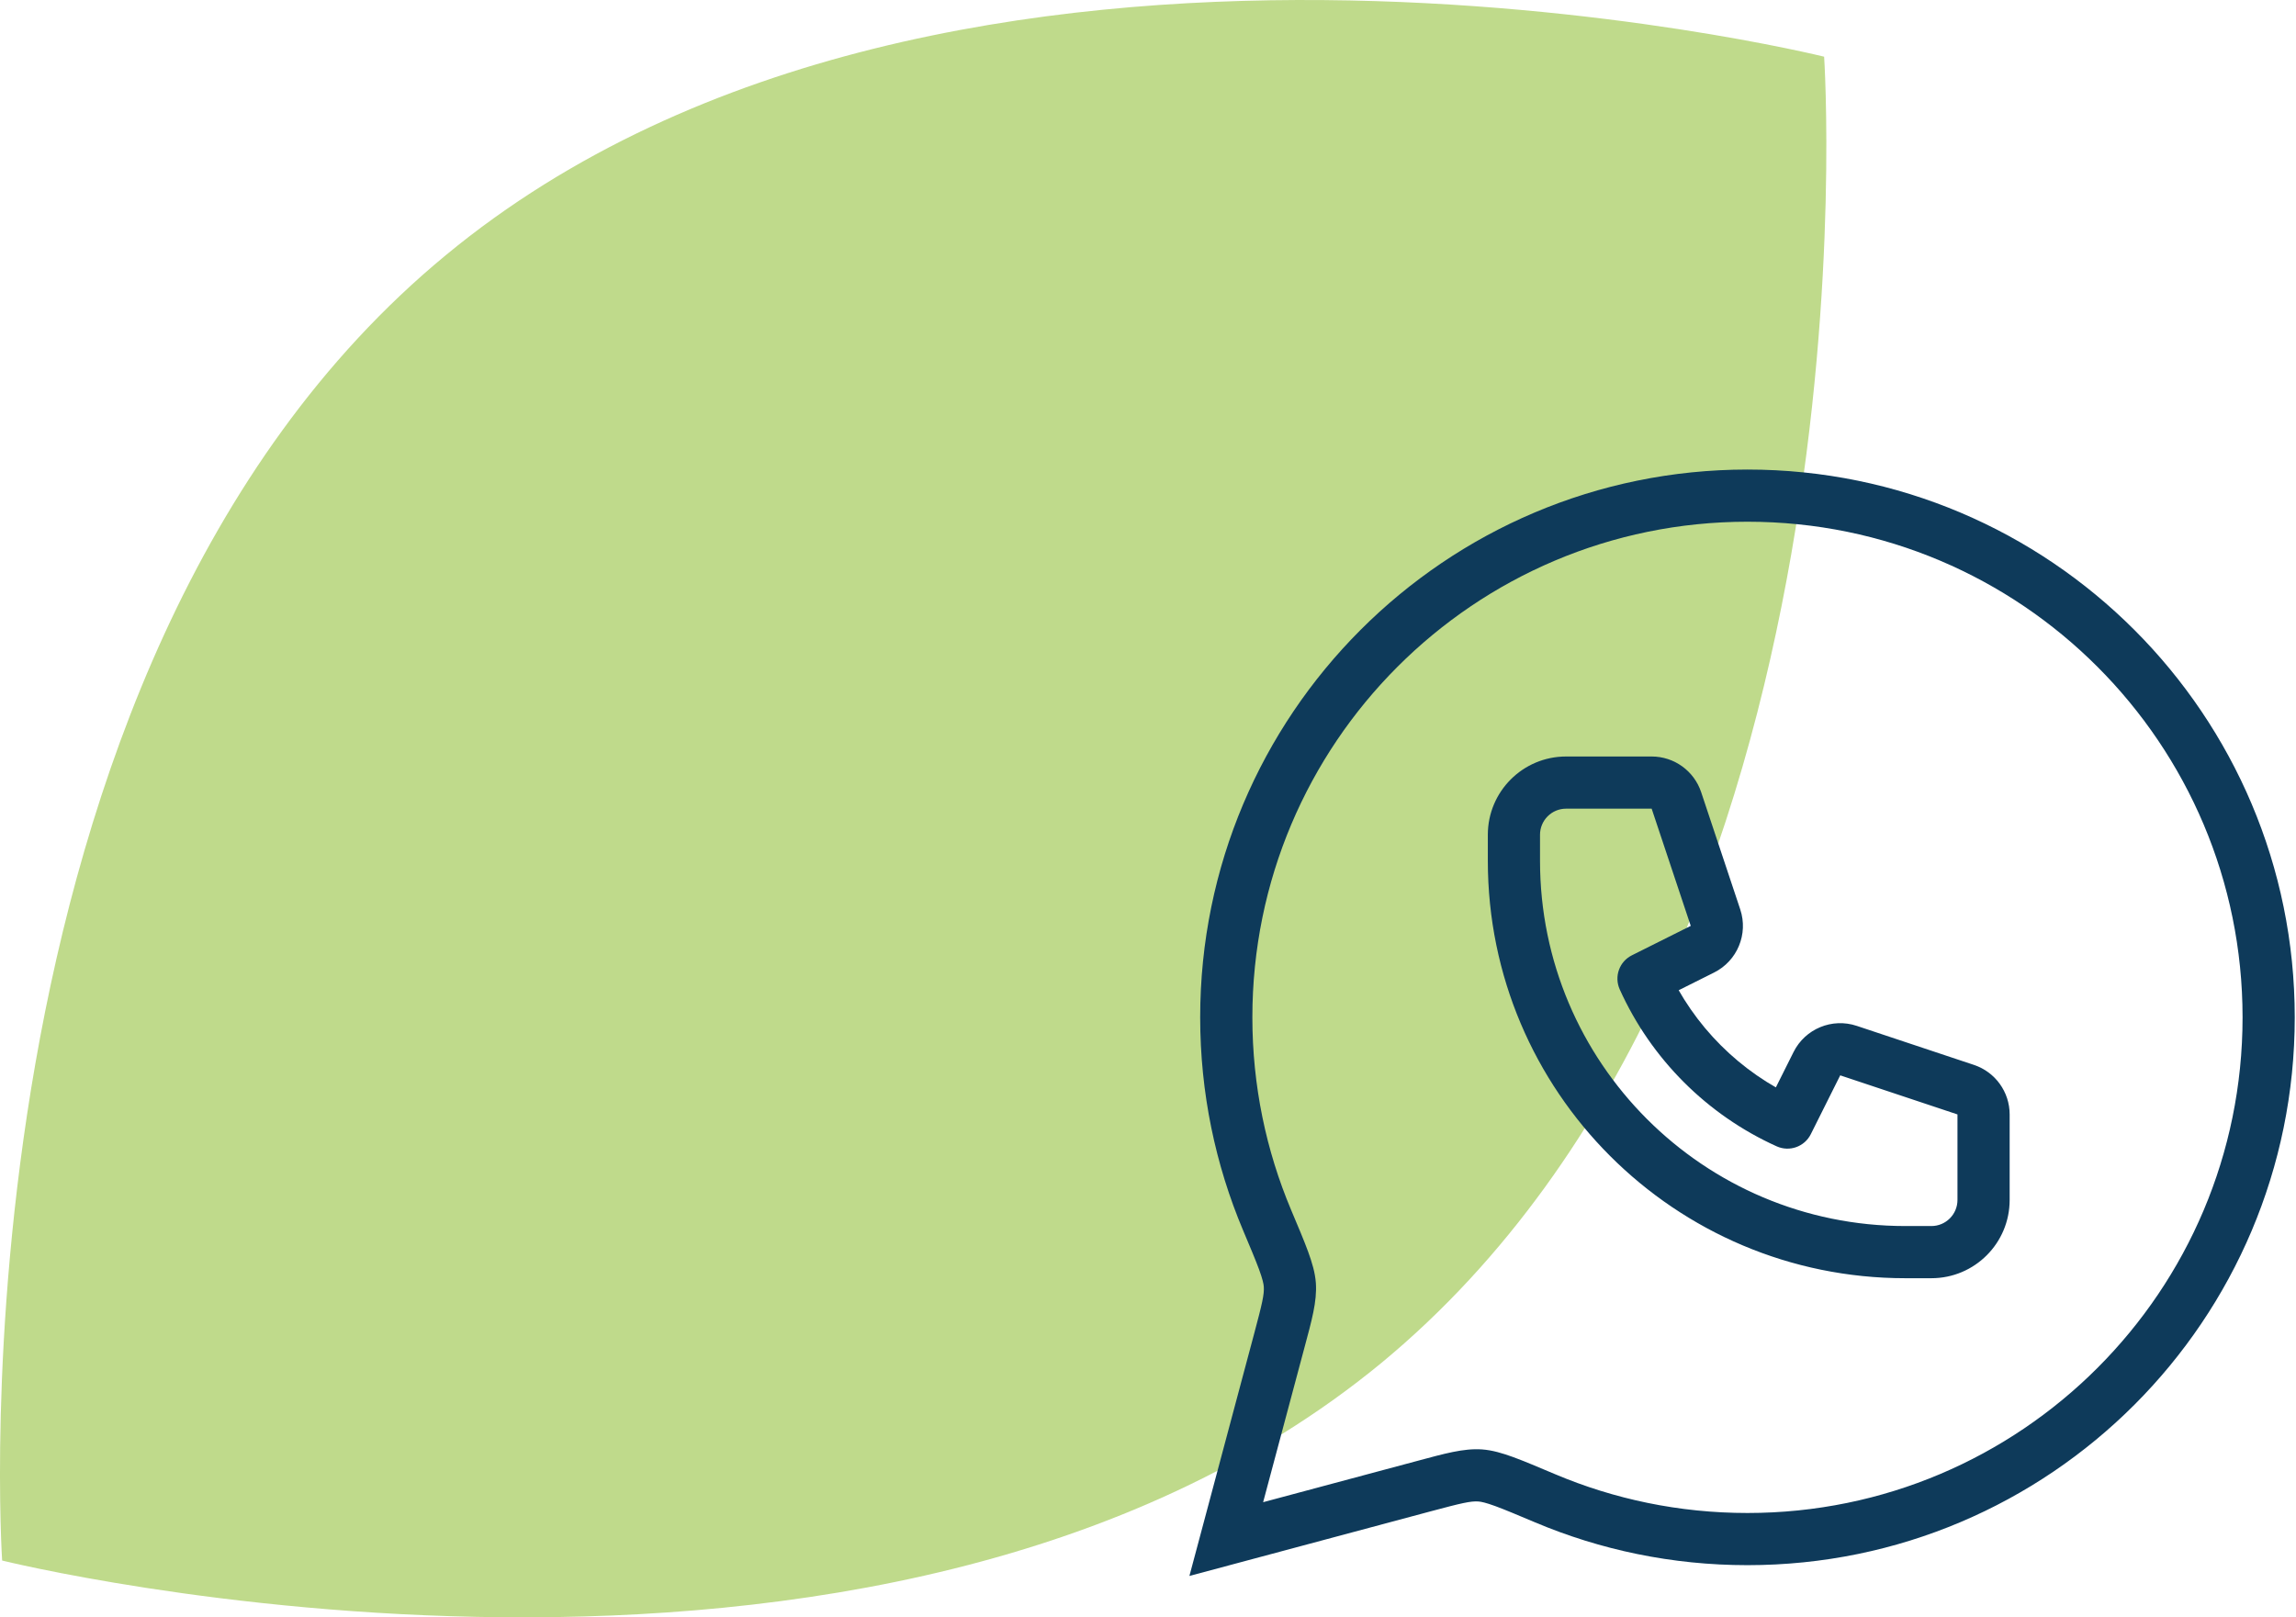
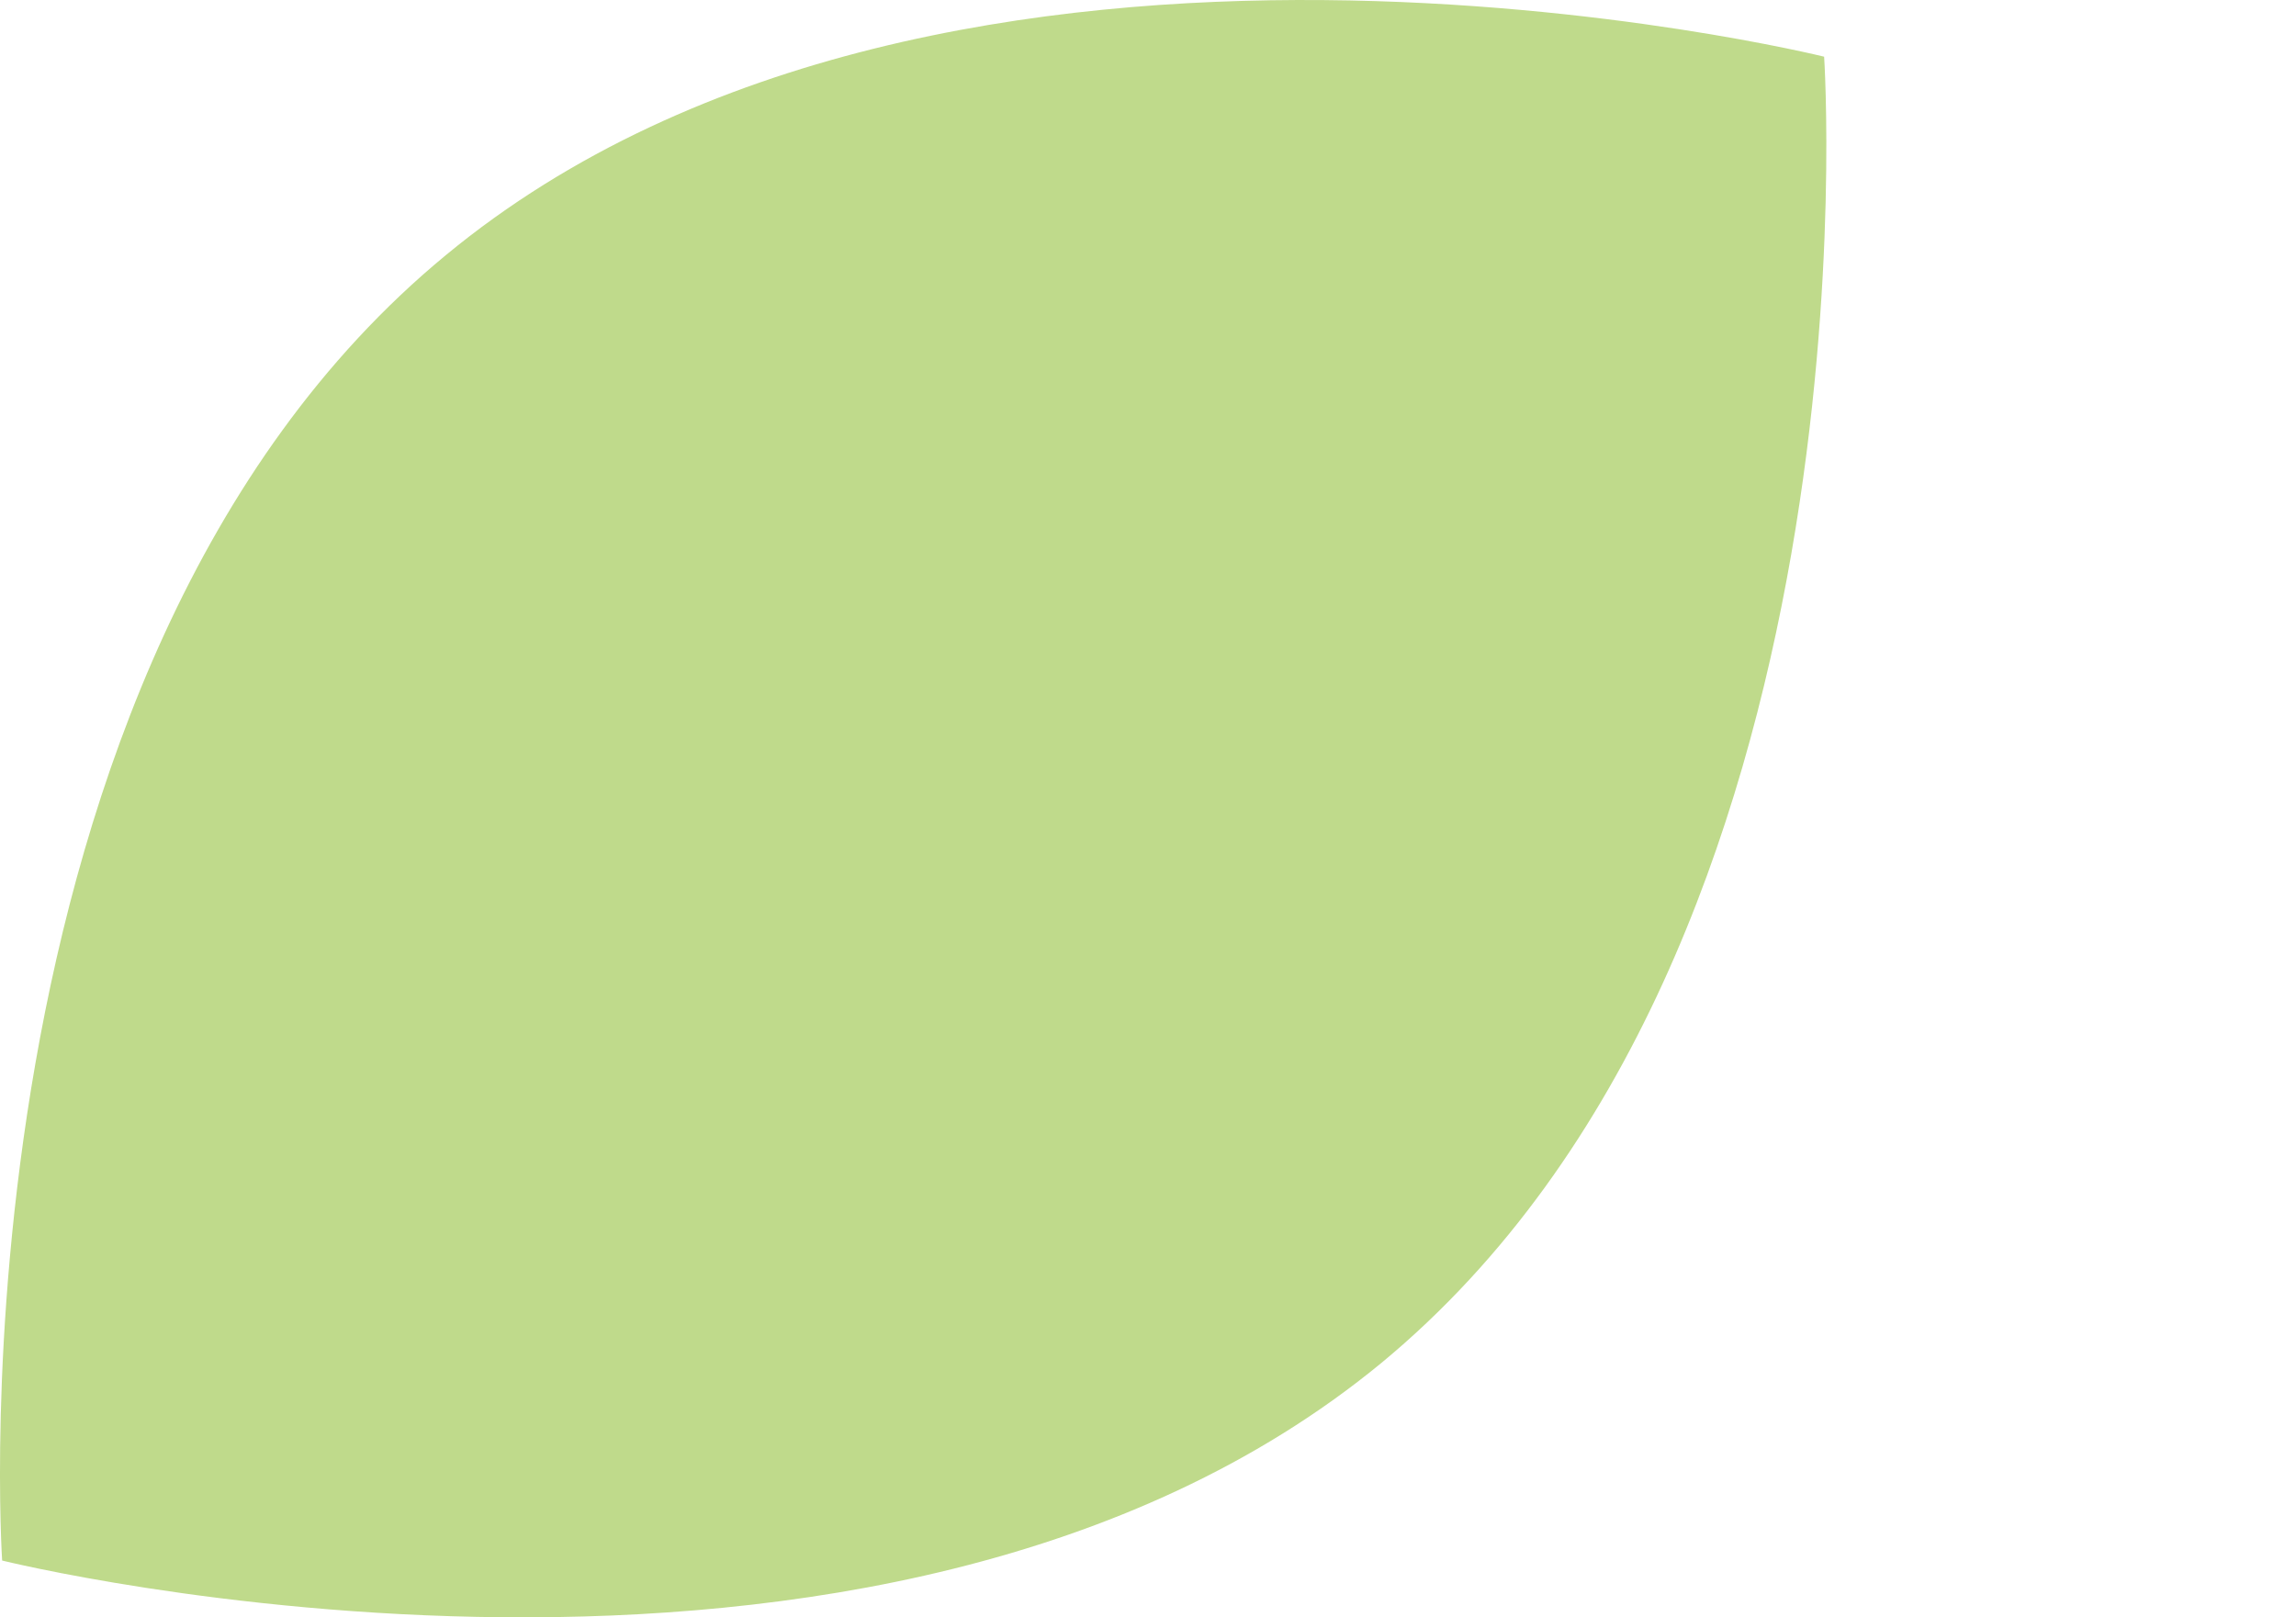
<svg xmlns="http://www.w3.org/2000/svg" fill="none" viewBox="0 0 88 62" height="62" width="88">
  <path fill="#BFDA8B" d="M52.946 52.247C33.642 68.146 0.082 59.823 0.082 59.823C0.082 59.823 -2.185 25.681 17.085 9.783C36.355 -6.15 69.914 2.173 69.914 2.173C69.914 2.173 72.216 36.314 52.946 52.247Z" />
-   <path fill="#0E3A5A" d="M59.21 57.432L59.599 56.511L59.21 57.432ZM54.588 56.967L54.847 57.933H54.847L54.588 56.967ZM47 59L46.034 58.742L45.587 60.414L47.259 59.966L47 59ZM48.566 46.775L49.487 46.387L48.566 46.775ZM49.03 51.403L48.064 51.144L49.03 51.403ZM56.732 56.561L56.663 57.559H56.663L56.732 56.561ZM64.253 30.684L63.304 31V31L64.253 30.684ZM65.751 35.177L64.802 35.493V35.493L65.751 35.177ZM65.249 36.388L65.696 37.282V37.282L65.249 36.388ZM62.992 37.517L62.545 36.622C62.065 36.862 61.86 37.438 62.08 37.928L62.992 37.517ZM68.508 43.033L68.097 43.945C68.587 44.165 69.163 43.96 69.403 43.48L68.508 43.033ZM69.637 40.776L68.743 40.328H68.743L69.637 40.776ZM70.848 40.274L70.531 41.223H70.531L70.848 40.274ZM75.341 41.772L75.657 40.823L75.341 41.772ZM86.952 39H85.952C85.952 49.495 77.455 58 66.976 58V59V60C78.562 60 87.952 50.597 87.952 39H86.952ZM47 39H48C48 28.506 56.497 20 66.976 20V19V18C55.39 18 46 27.403 46 39H47ZM66.976 19V20C77.455 20 85.952 28.506 85.952 39H86.952H87.952C87.952 27.403 78.562 18 66.976 18V19ZM66.976 59V58C64.358 58 61.866 57.47 59.599 56.511L59.21 57.432L58.821 58.353C61.329 59.414 64.085 60 66.976 60V59ZM54.588 56.967L54.33 56.001L46.741 58.034L47 59L47.259 59.966L54.847 57.933L54.588 56.967ZM48.566 46.775L49.487 46.387C48.53 44.117 48 41.622 48 39H47H46C46 41.894 46.585 44.653 47.644 47.164L48.566 46.775ZM47 59L47.966 59.258L49.996 51.661L49.03 51.403L48.064 51.144L46.034 58.742L47 59ZM48.566 46.775L47.644 47.164C47.927 47.834 48.124 48.303 48.258 48.667C48.393 49.036 48.431 49.219 48.438 49.325L49.436 49.256L50.434 49.187C50.407 48.793 50.288 48.397 50.136 47.98C49.982 47.559 49.762 47.038 49.487 46.387L48.566 46.775ZM49.03 51.403L49.996 51.661C50.27 50.638 50.483 49.894 50.434 49.187L49.436 49.256L48.438 49.325C48.459 49.617 48.378 49.97 48.064 51.144L49.03 51.403ZM59.21 57.432L59.599 56.511C58.949 56.236 58.428 56.016 58.008 55.861C57.592 55.709 57.195 55.591 56.801 55.563L56.732 56.561L56.663 57.559C56.768 57.566 56.95 57.604 57.319 57.739C57.683 57.873 58.151 58.071 58.821 58.353L59.21 57.432ZM54.588 56.967L54.847 57.933C56.02 57.619 56.373 57.538 56.663 57.559L56.732 56.561L56.801 55.563C56.095 55.514 55.351 55.728 54.33 56.001L54.588 56.967ZM60.025 30V29C58.368 29 57.025 30.343 57.025 32H58.025H59.025C59.025 31.448 59.472 31 60.025 31V30ZM63.304 30V29H60.025V30V31H63.304V30ZM64.253 30.684L65.201 30.367C64.929 29.551 64.165 29 63.304 29V30V31V31L64.253 30.684ZM65.751 35.177L66.699 34.861L65.201 30.367L64.253 30.684L63.304 31L64.802 35.493L65.751 35.177ZM65.249 36.388L65.696 37.282C66.587 36.837 67.014 35.805 66.699 34.861L65.751 35.177L64.802 35.493L65.249 36.388ZM62.992 37.517L63.439 38.411L65.696 37.282L65.249 36.388L64.802 35.493L62.545 36.622L62.992 37.517ZM68.508 43.033L68.919 42.121C66.697 41.119 64.905 39.328 63.903 37.105L62.992 37.517L62.08 37.928C63.283 40.595 65.43 42.742 68.097 43.945L68.508 43.033ZM69.637 40.776L68.743 40.328L67.614 42.586L68.508 43.033L69.403 43.48L70.531 41.223L69.637 40.776ZM70.848 40.274L71.164 39.326C70.22 39.011 69.188 39.438 68.743 40.328L69.637 40.776L70.531 41.223L70.848 40.274ZM75.341 41.772L75.657 40.823L71.164 39.326L70.848 40.274L70.531 41.223L75.025 42.721L75.341 41.772ZM76.025 42.721H77.025C77.025 41.86 76.474 41.096 75.657 40.823L75.341 41.772L75.025 42.721H76.025ZM76.025 46H77.025V42.721H76.025H75.025V46H76.025ZM74.025 48V49C75.682 49 77.025 47.657 77.025 46H76.025H75.025C75.025 46.552 74.577 47 74.025 47V48ZM73.025 48V49H74.025V48V47H73.025V48ZM58.025 33H57.025C57.025 41.837 64.188 49 73.025 49V48V47C65.293 47 59.025 40.732 59.025 33H58.025ZM58.025 32H57.025V33H58.025H59.025V32H58.025Z" />
</svg>